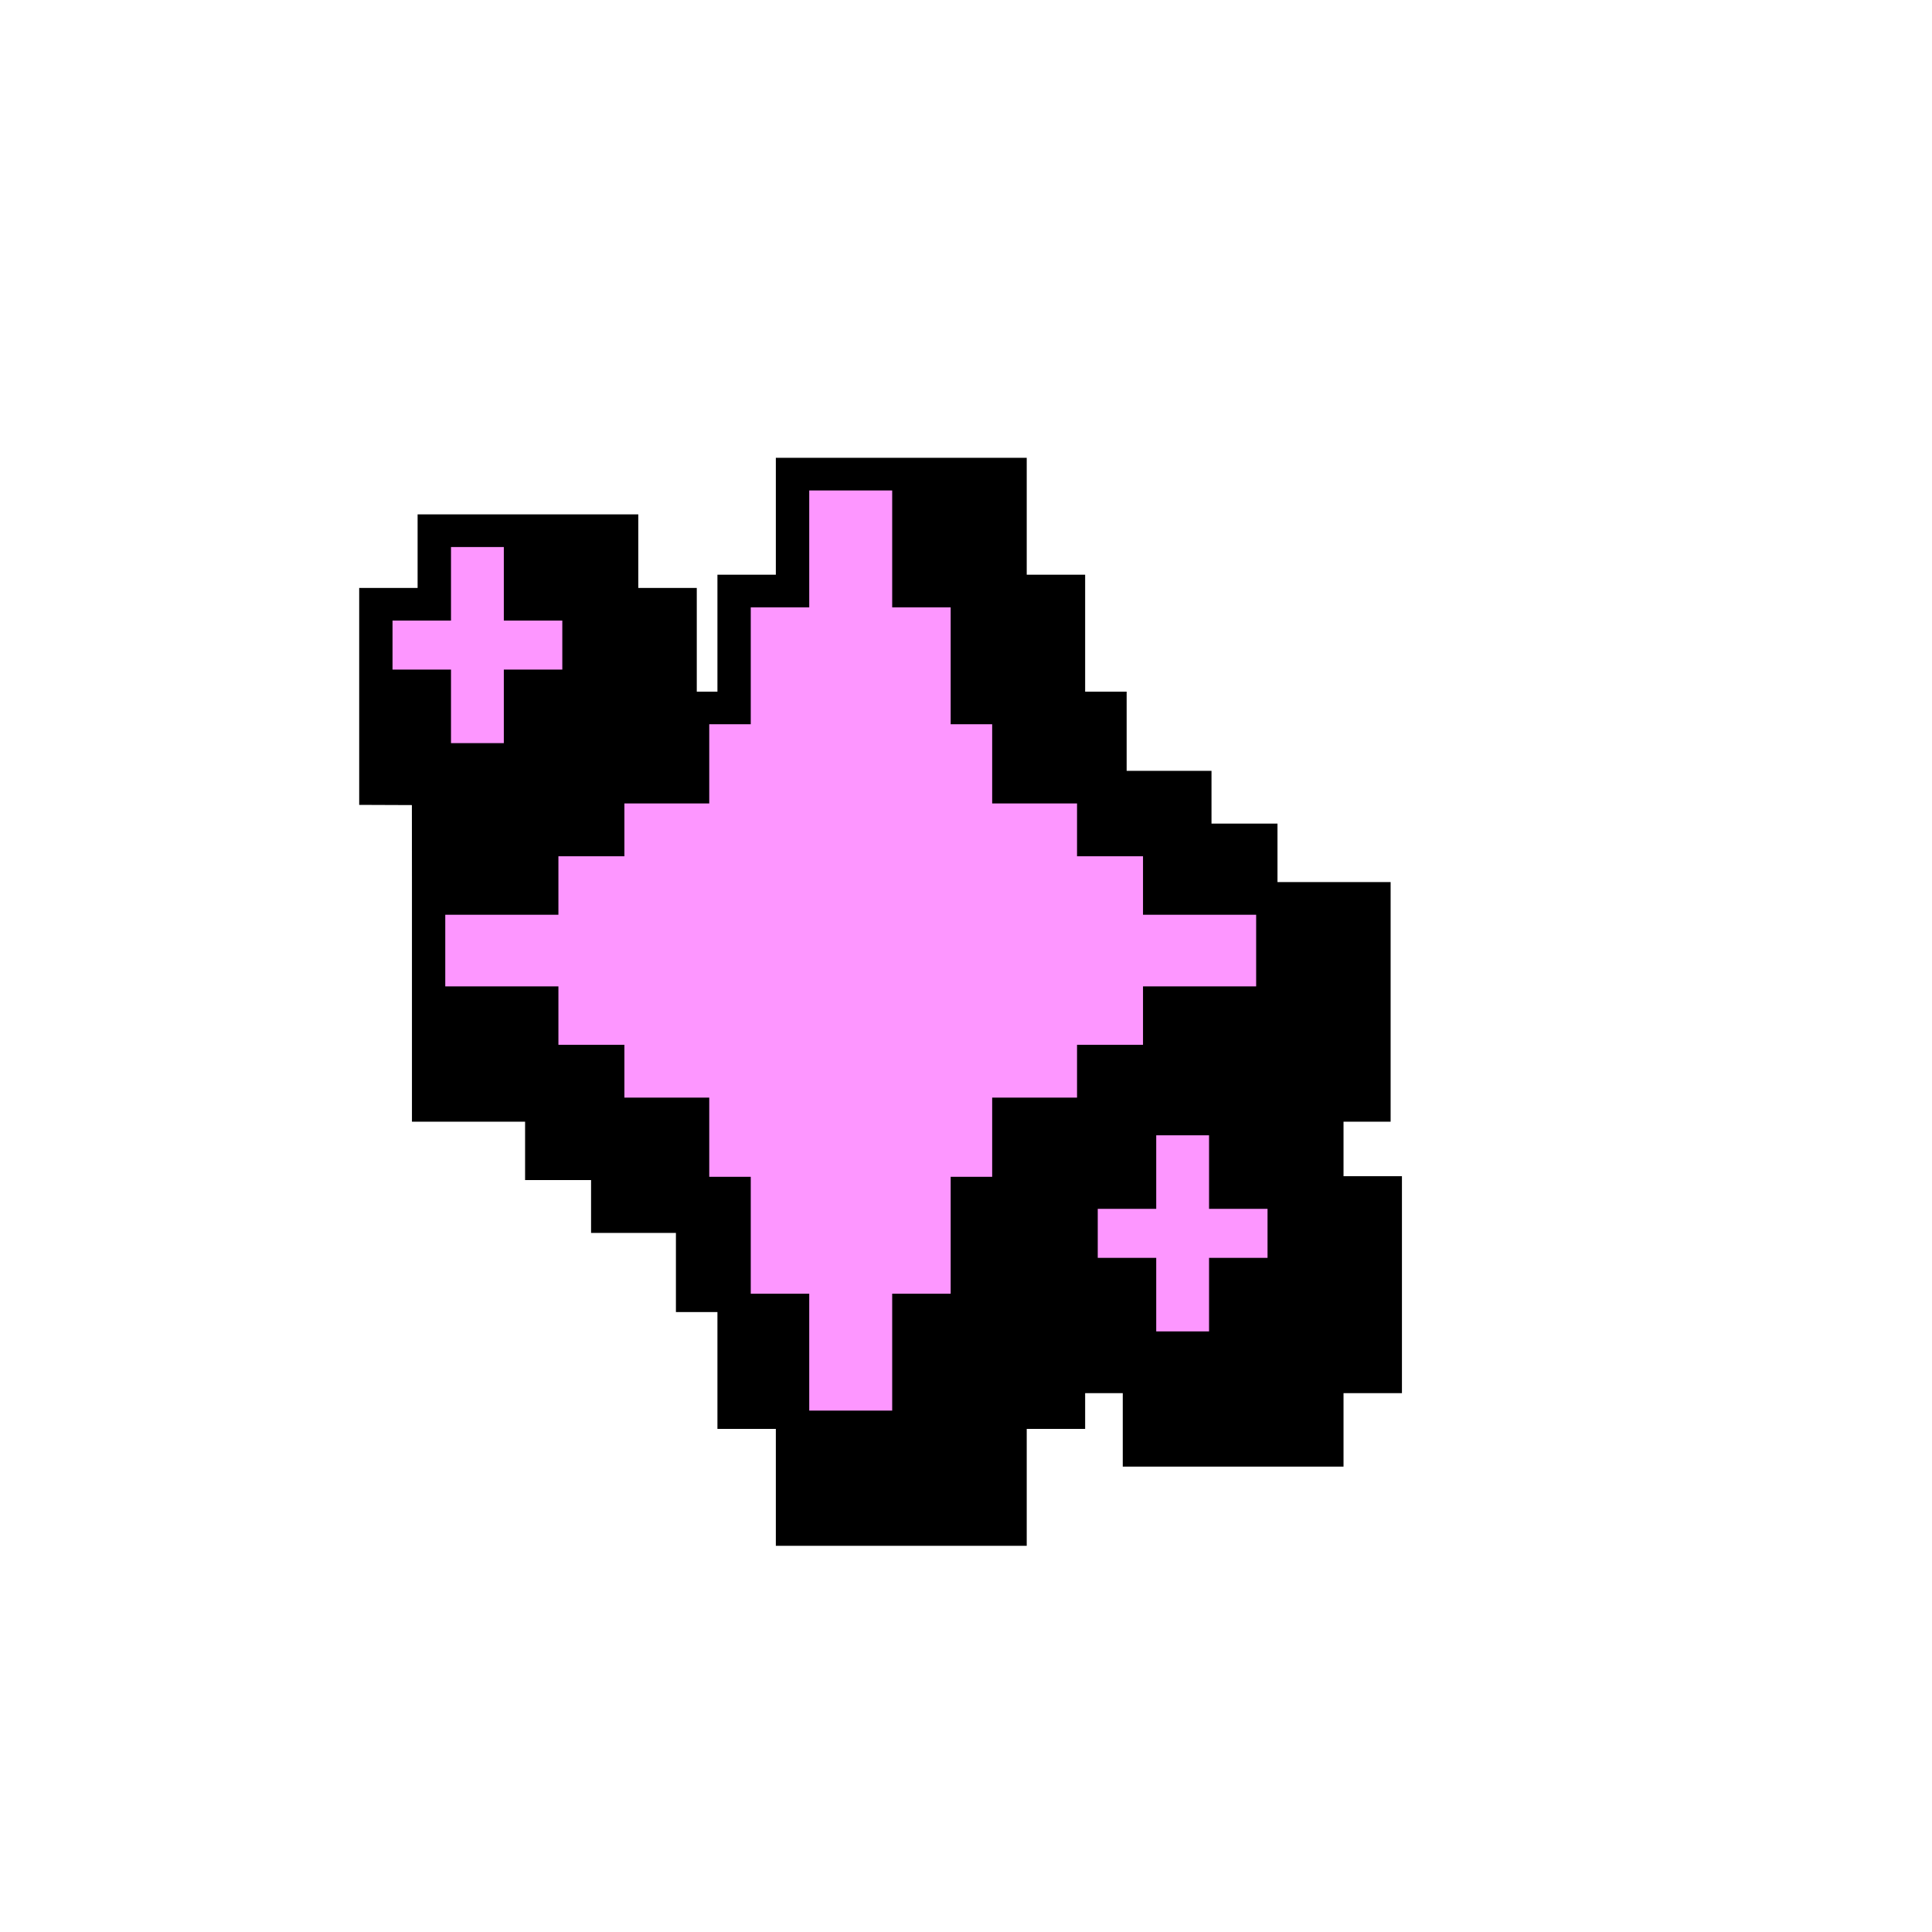
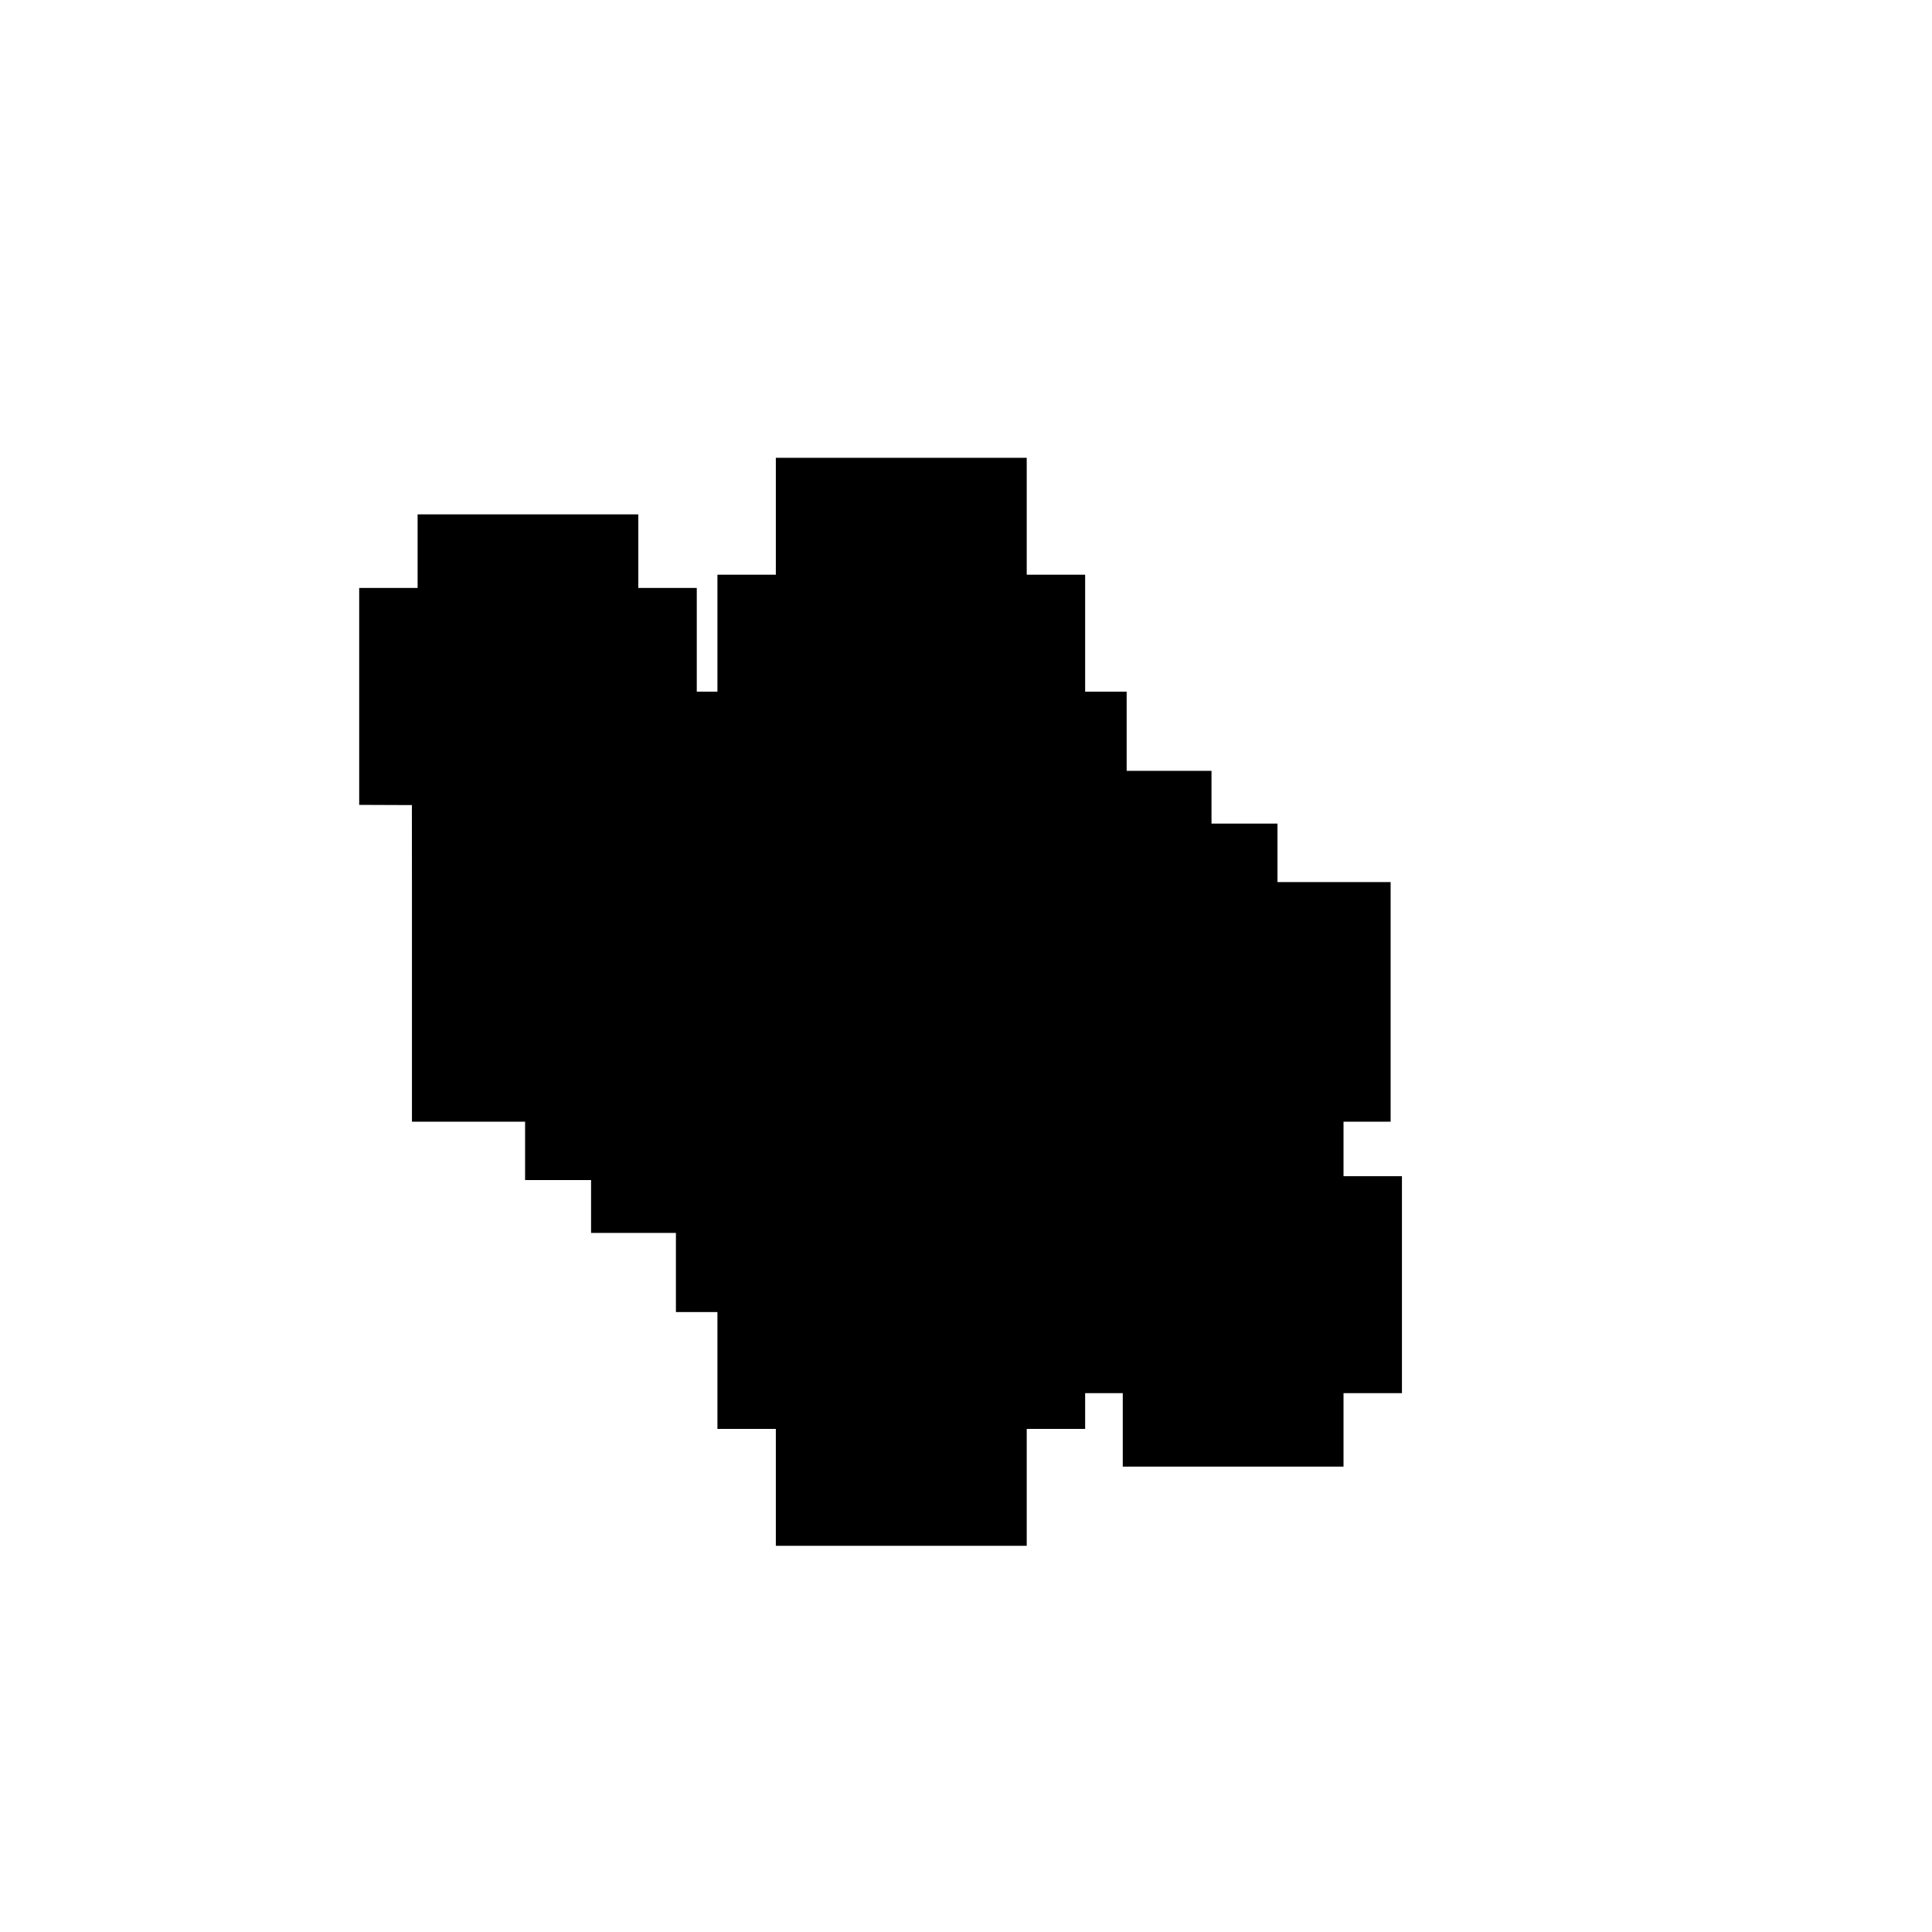
<svg xmlns="http://www.w3.org/2000/svg" id="Laag_1" data-name="Laag 1" viewBox="0 0 283.46 283.46">
  <defs>
    <style>
      .cls-1, .cls-2 {
        fill-rule: evenodd;
      }

      .cls-2 {
        fill: #fd96ff;
      }
    </style>
  </defs>
  <g id="Layer_1">
    <polygon class="cls-1" points="113.83 226.8 113.83 209.65 105.26 209.65 105.26 192.5 99.17 192.5 99.17 180.89 86.72 180.89 86.72 173.14 77.04 173.14 77.04 164.57 60.44 164.57 60.44 129.42 60.43 118.12 52.7 118.09 52.7 86.26 61.27 86.26 61.27 75.47 93.65 75.47 93.65 86.26 102.23 86.26 102.23 101.48 105.26 101.48 105.26 84.32 113.83 84.32 113.83 67.17 150.64 67.17 150.64 84.32 159.21 84.32 159.21 101.48 165.3 101.48 165.3 113.1 177.75 113.1 177.75 120.84 187.43 120.84 187.43 129.42 204.03 129.42 204.03 164.57 197.12 164.57 197.12 172.57 205.69 172.57 205.69 204.4 197.12 204.4 197.12 215.18 164.73 215.18 164.73 204.4 159.21 204.4 159.21 209.65 150.64 209.65 150.64 226.8 113.83 226.8" />
-     <path class="cls-2" d="M118.73,71.96h12.17v17.15h8.58v17.15h6.09v11.62h12.45v7.75h9.68v8.58h16.6v10.51h-16.6v8.57h-9.68v7.75h-12.45v11.62h-6.09v17.15h-8.58v17.15h-12.17v-17.15h-8.58v-17.15h-6.09v-11.62h-12.45v-7.75h-9.68v-8.57h-16.6v-10.51h16.6v-8.58h9.68v-7.75h12.45v-11.62h6.09v-17.15h8.58v-17.15h0ZM161.06,184.55h8.58v10.79h7.75v-10.79h8.58v-7.19h-8.58v-10.79h-7.75v10.79h-8.58v7.19h0ZM57.59,98.24h8.58v10.79h7.75v-10.79h8.58v-7.19h-8.58v-10.79h-7.75v10.79h-8.58v7.19h0Z" />
  </g>
</svg>